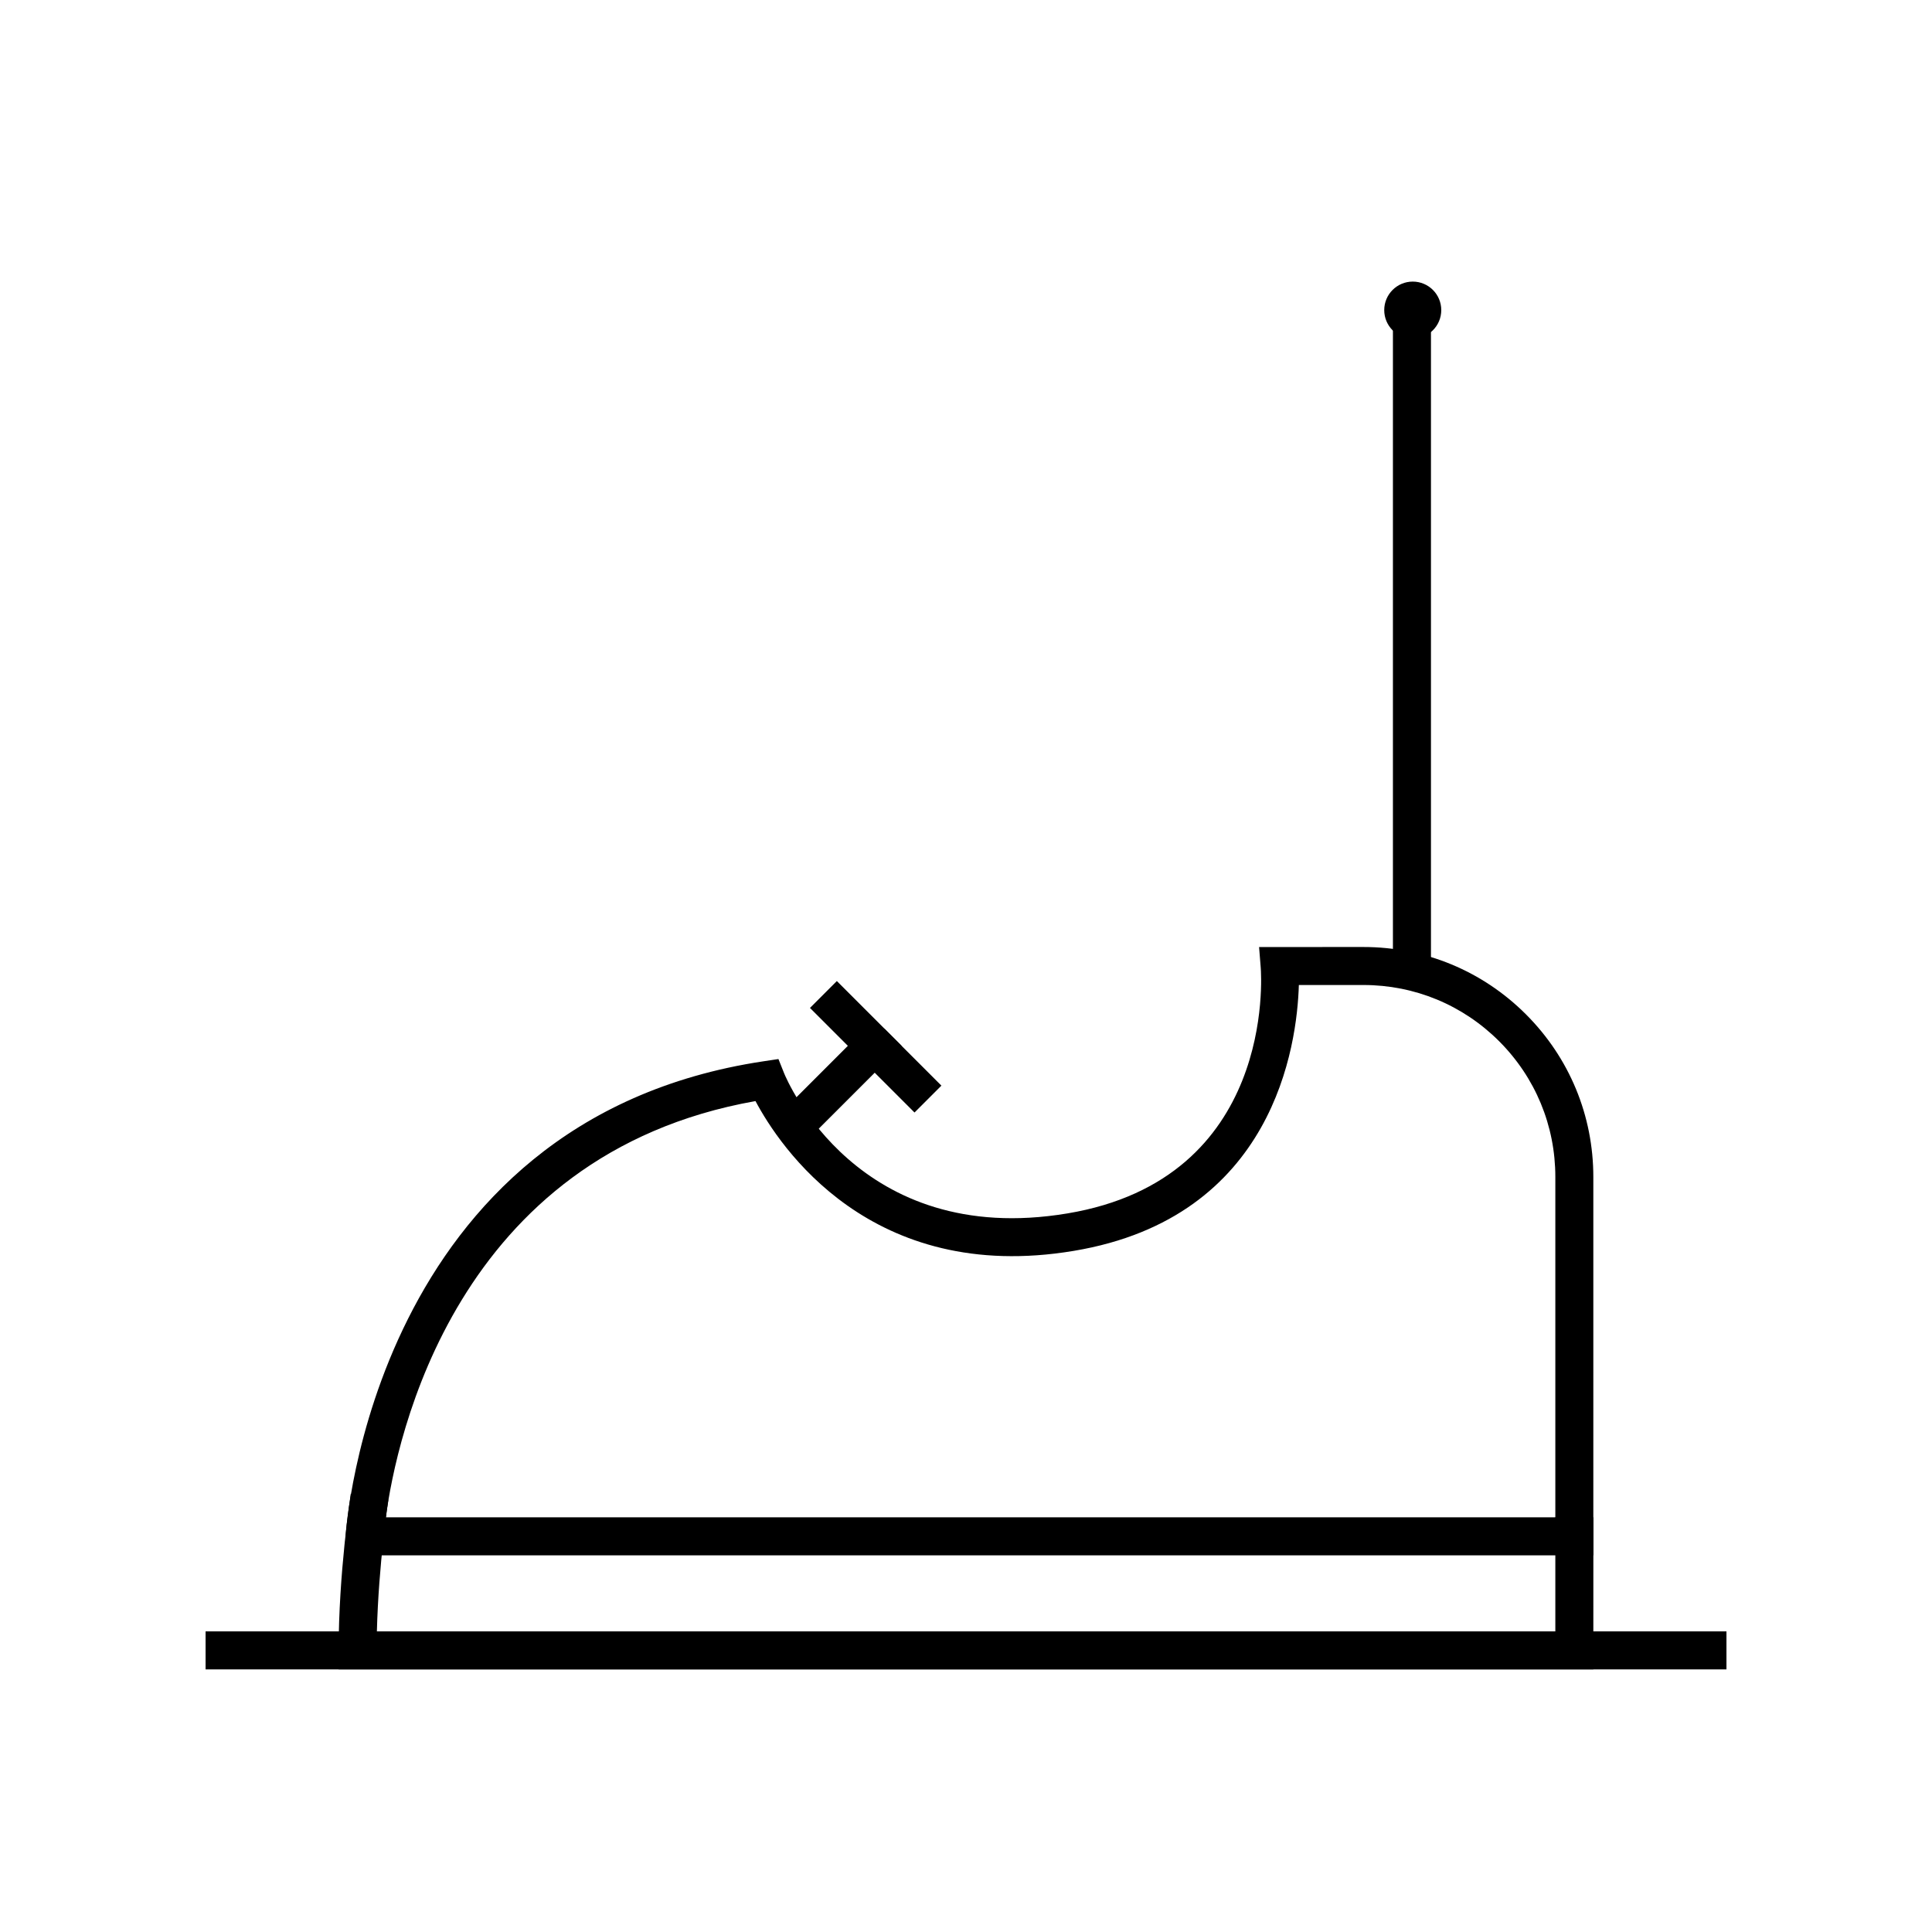
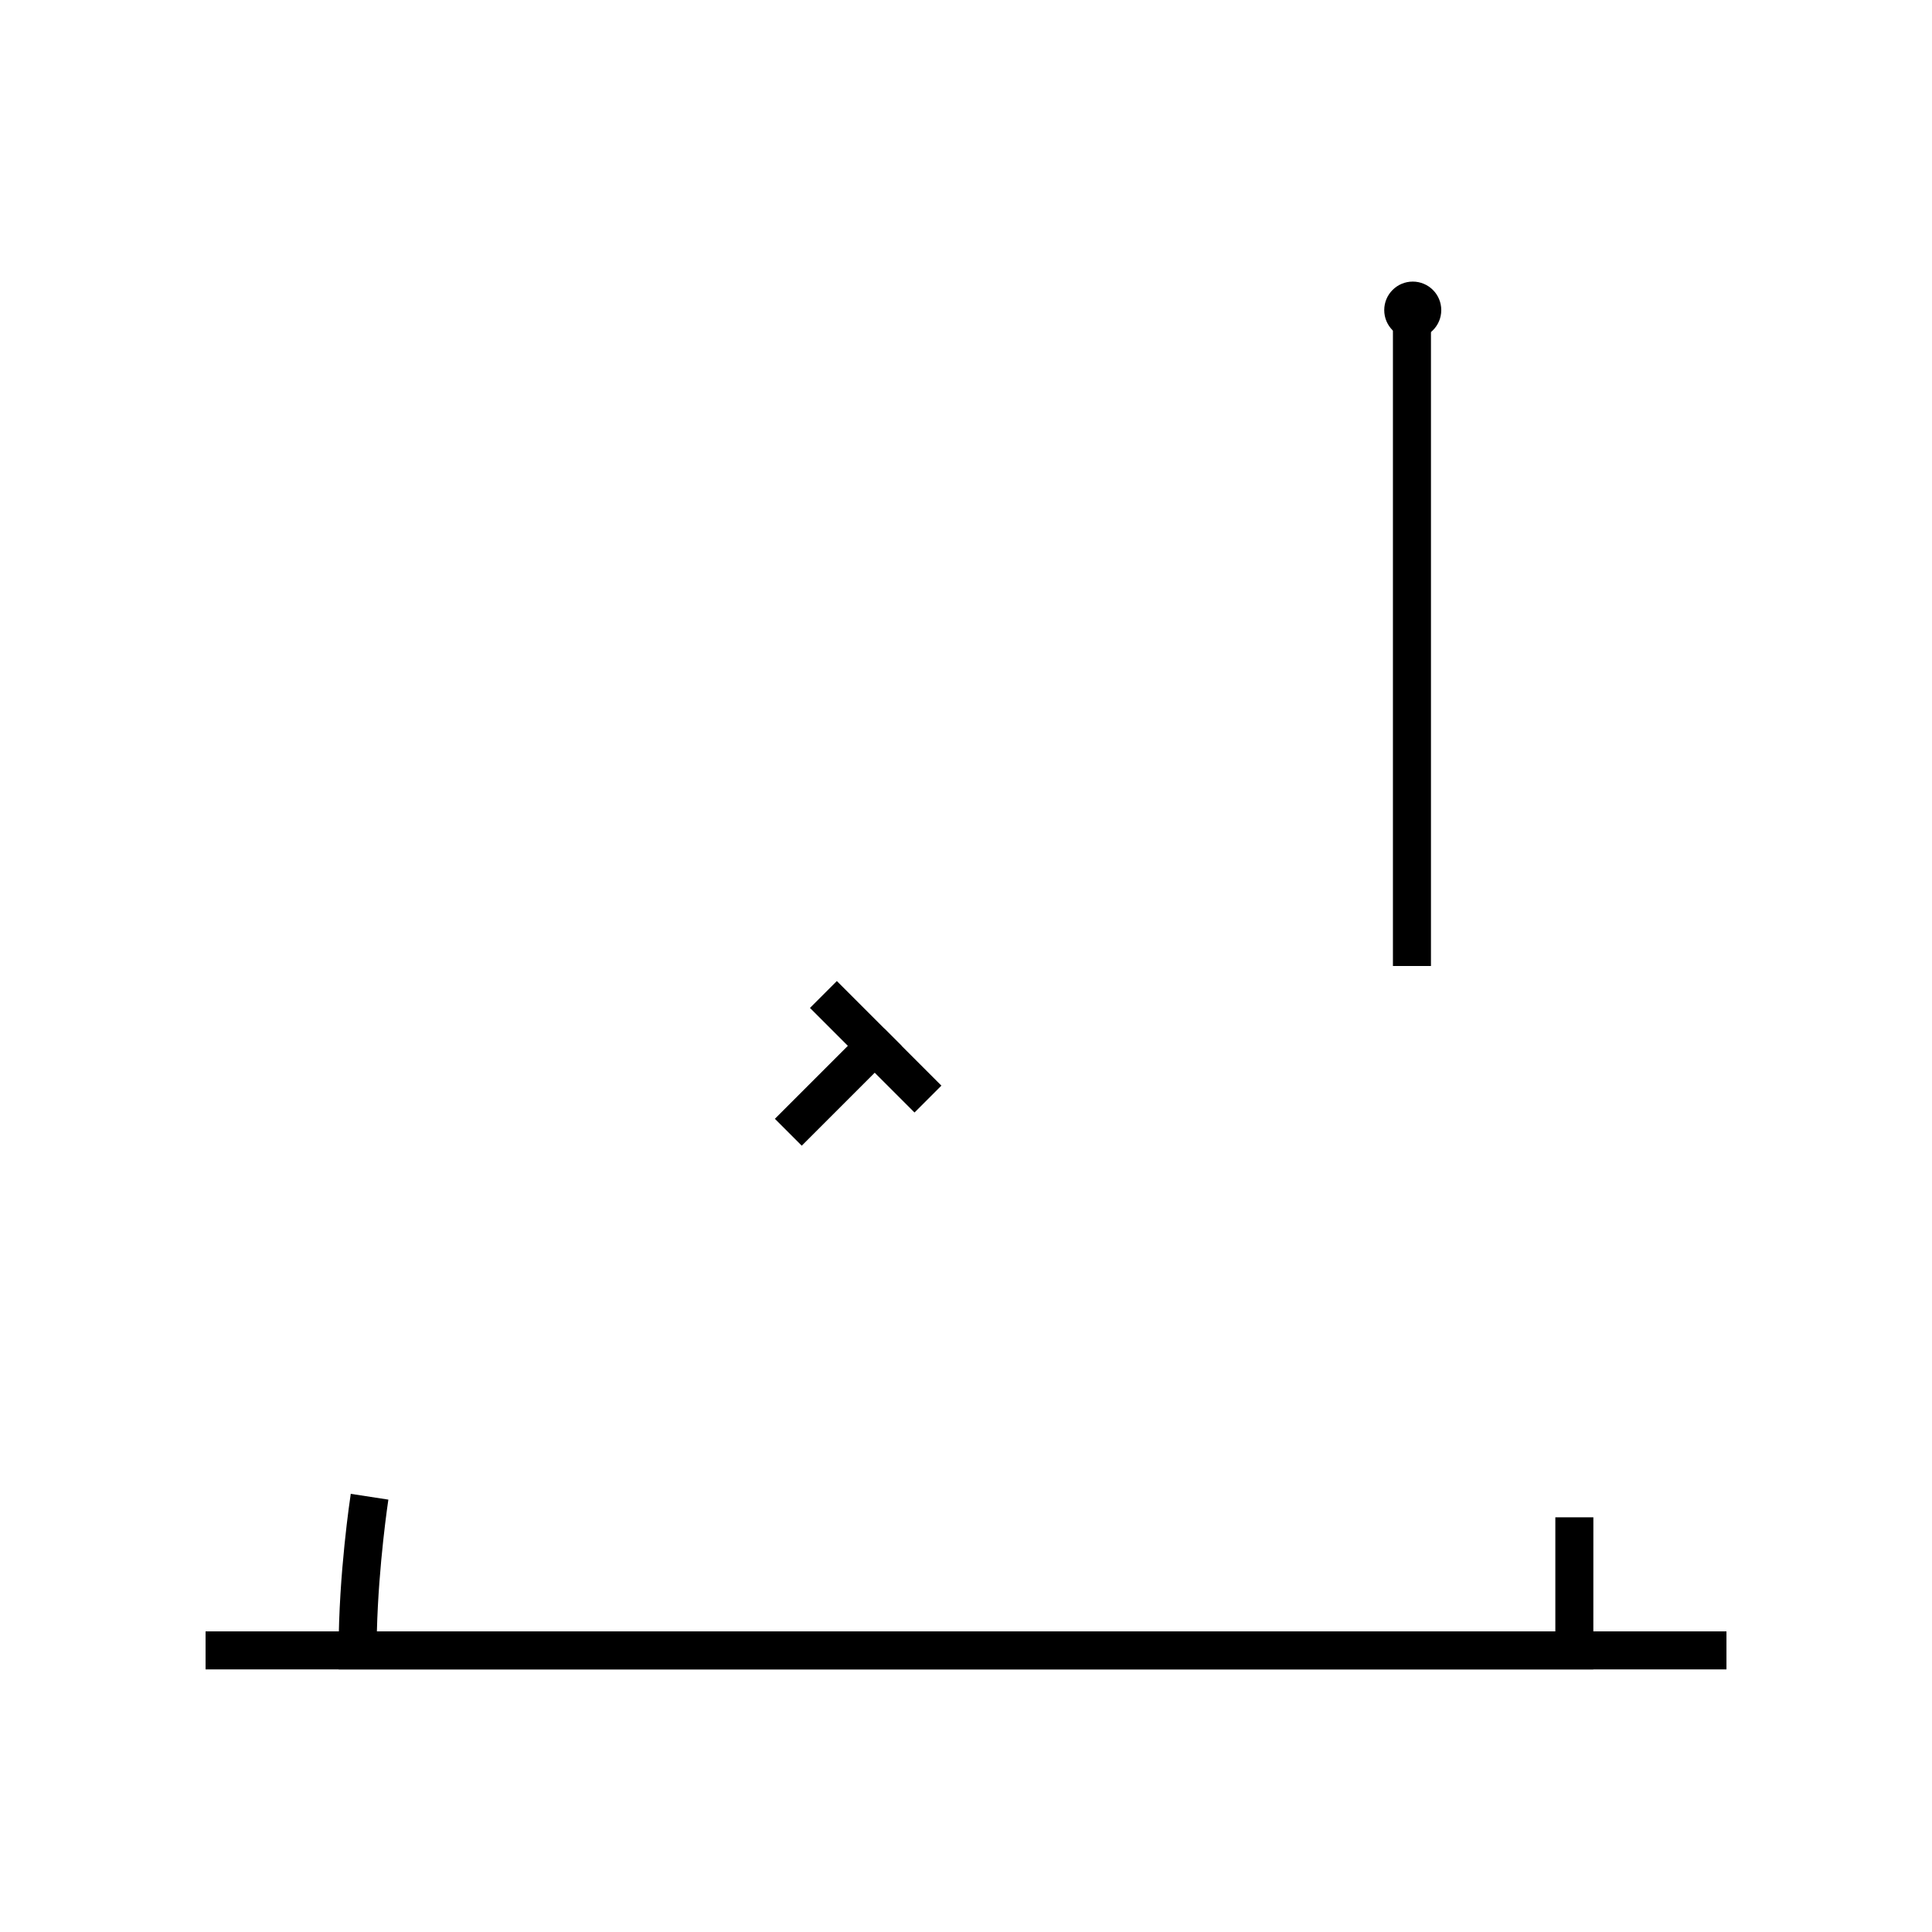
<svg xmlns="http://www.w3.org/2000/svg" fill="#000000" width="800px" height="800px" version="1.1" viewBox="144 144 512 512">
  <g>
-     <path d="m566.25 556.18h-330.93l0.289-5.309c0.059-1.098 7.113-110.08 110.74-125.62l3.945-0.594 1.48 3.703c0.766 1.891 19.52 46.496 75.102 37.207 55.047-9.176 51.41-62.871 51.227-65.156l-0.434-5.438 27.641-0.008c16.277 0 31.582 6.34 43.09 17.852s17.848 26.812 17.848 43.09zm-320.01-10.078h309.94v-90.199c0-13.586-5.289-26.359-14.898-35.969-9.605-9.605-22.379-14.898-35.965-14.898h-17.109c-0.465 15.898-6.492 61.602-59.672 70.461-53.746 8.973-77.926-27.668-84.324-39.699-79.652 14.113-95.188 89.508-97.969 110.3z" />
    <path d="m513.14 228.7h10.078v171.3h-10.078z" />
    <path d="m356.47 447.62-7.121-7.125 19.34-19.34-10.039-10.043 7.121-7.125 17.168 17.168z" />
    <path d="m371.24 423.71 7.125-7.125 15.117 15.117-7.125 7.125z" />
    <path d="m566.25 586.41h-332.51v-5.039c0-20.305 3.09-40.633 3.219-41.488l9.961 1.531c-0.023 0.188-2.594 17.109-3.039 34.926h312.3v-30.23h10.078z" />
    <path d="m525.95 226.18c0 4.176-3.383 7.559-7.555 7.559-4.176 0-7.559-3.383-7.559-7.559 0-4.172 3.383-7.555 7.559-7.555 4.172 0 7.555 3.383 7.555 7.555" />
    <path d="m198.48 576.33h403.05v10.078h-403.05z" />
  </g>
</svg>